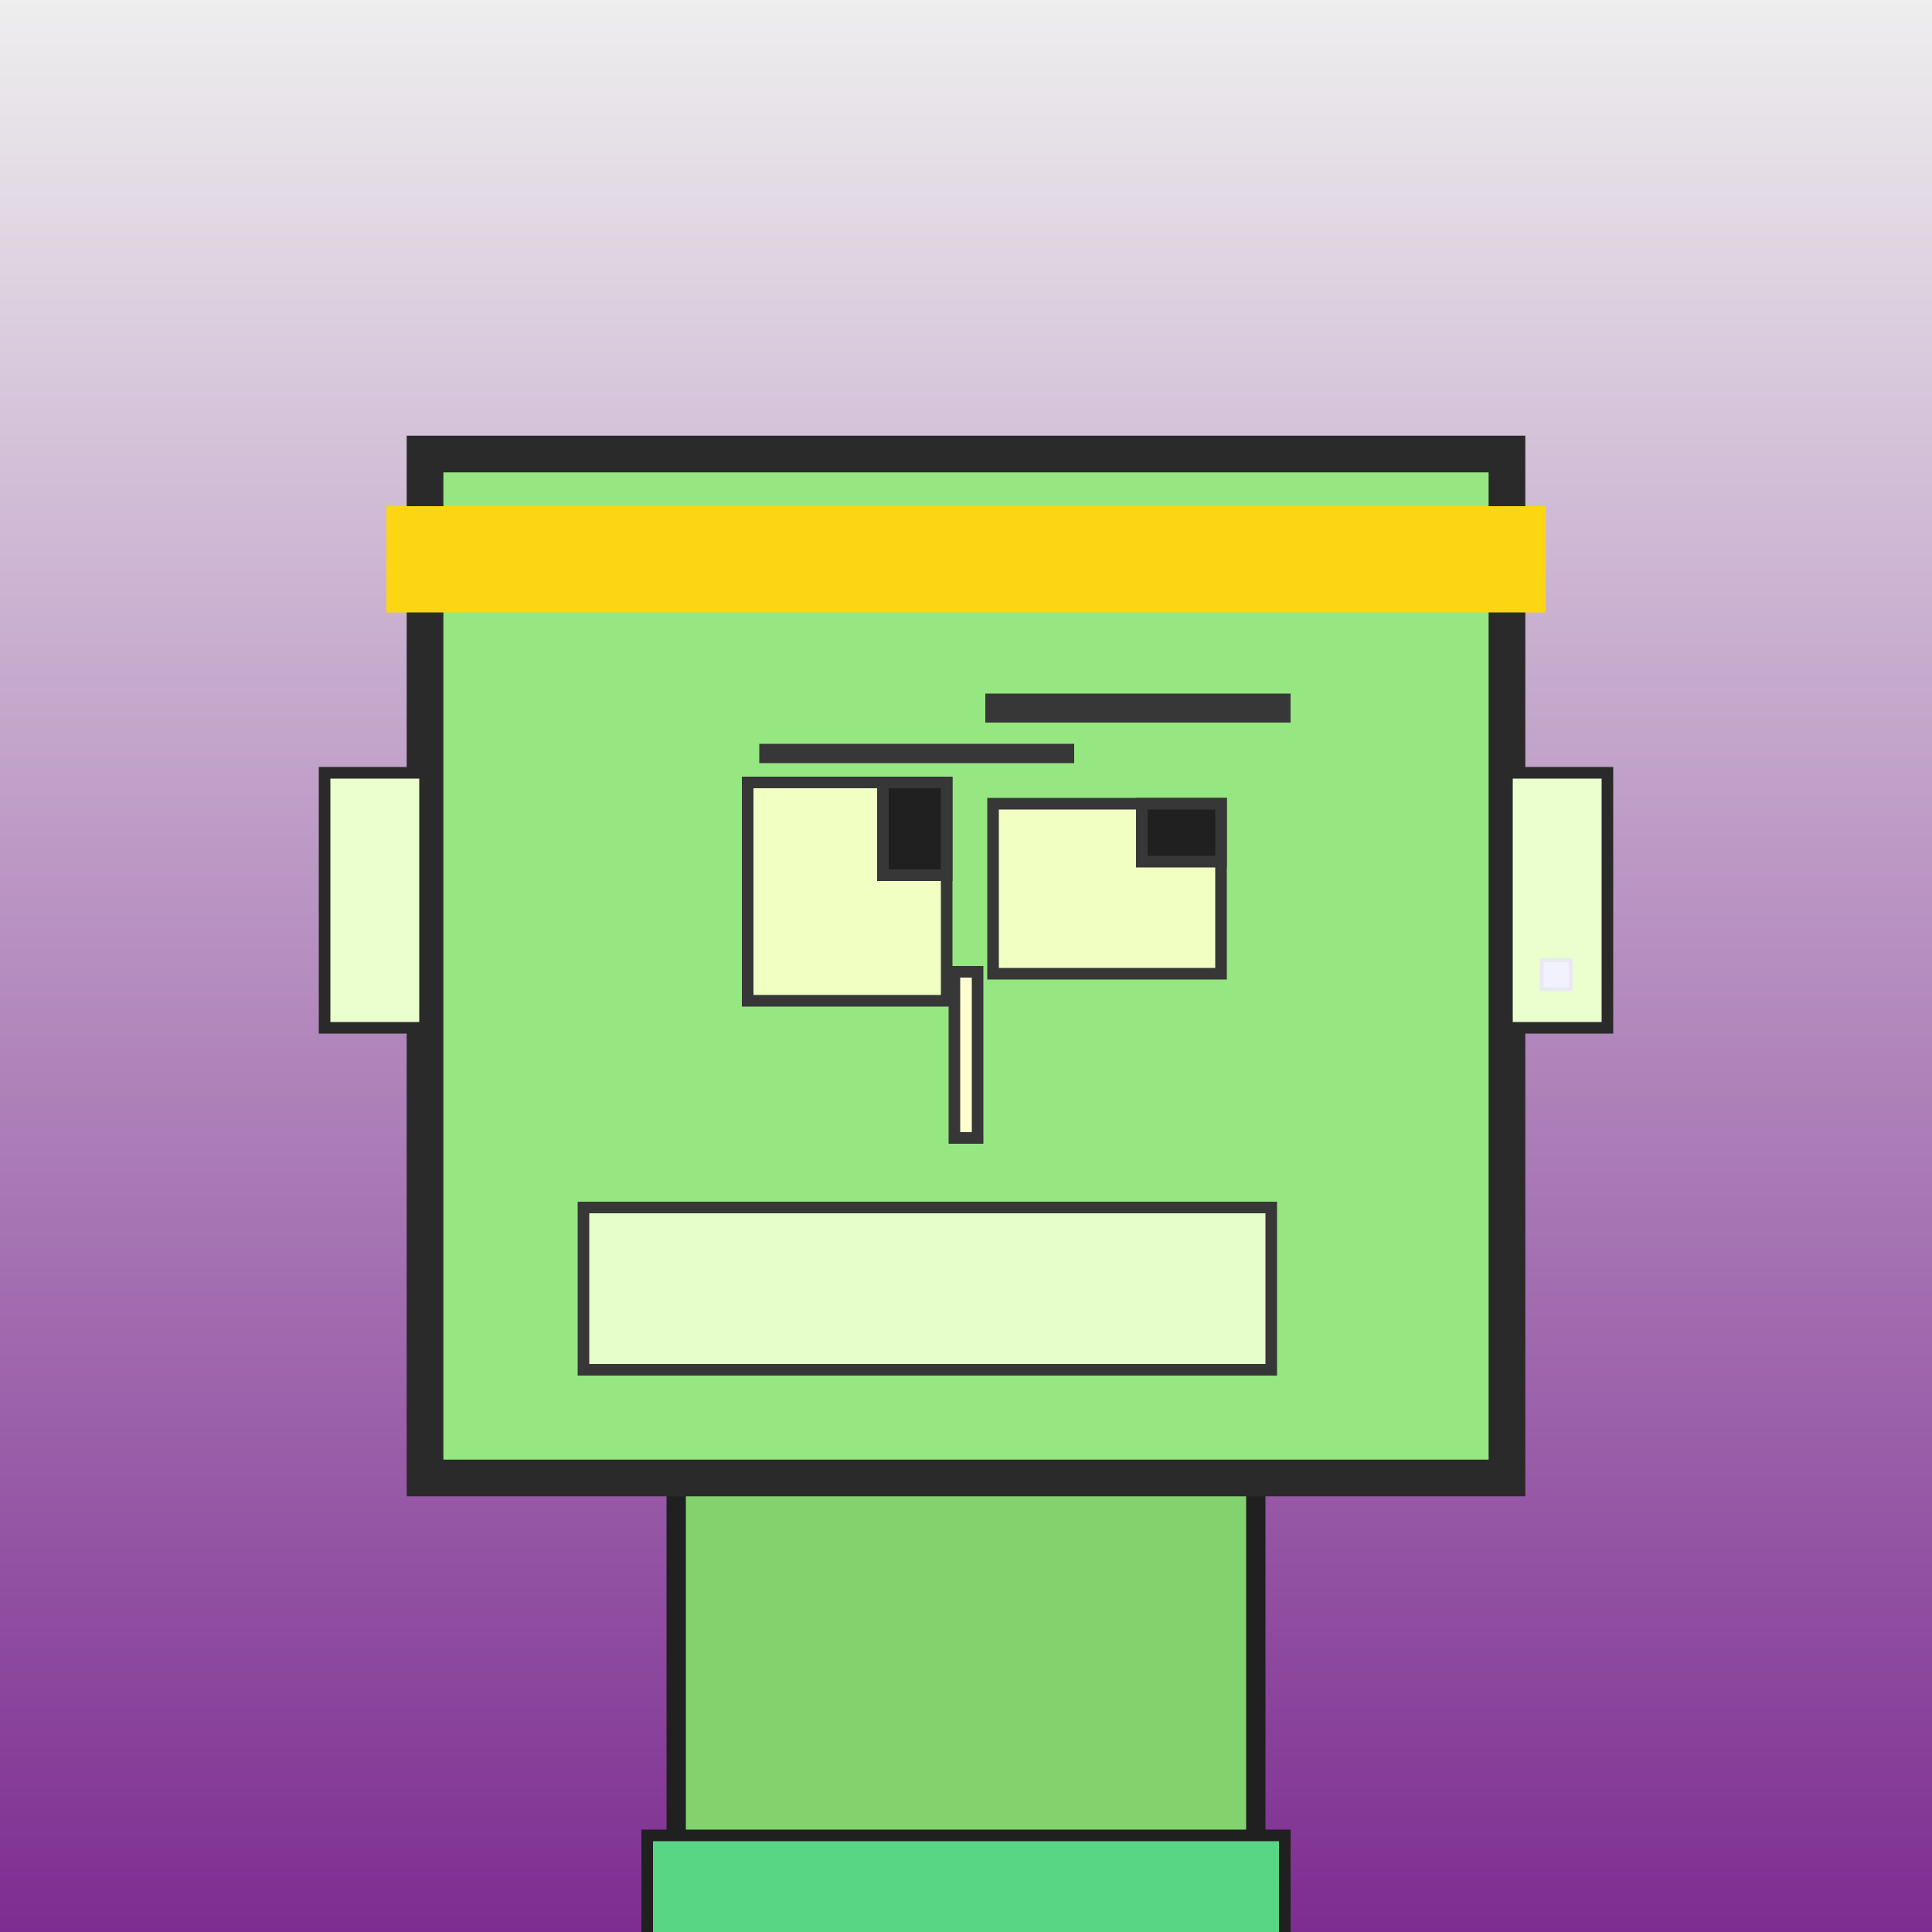
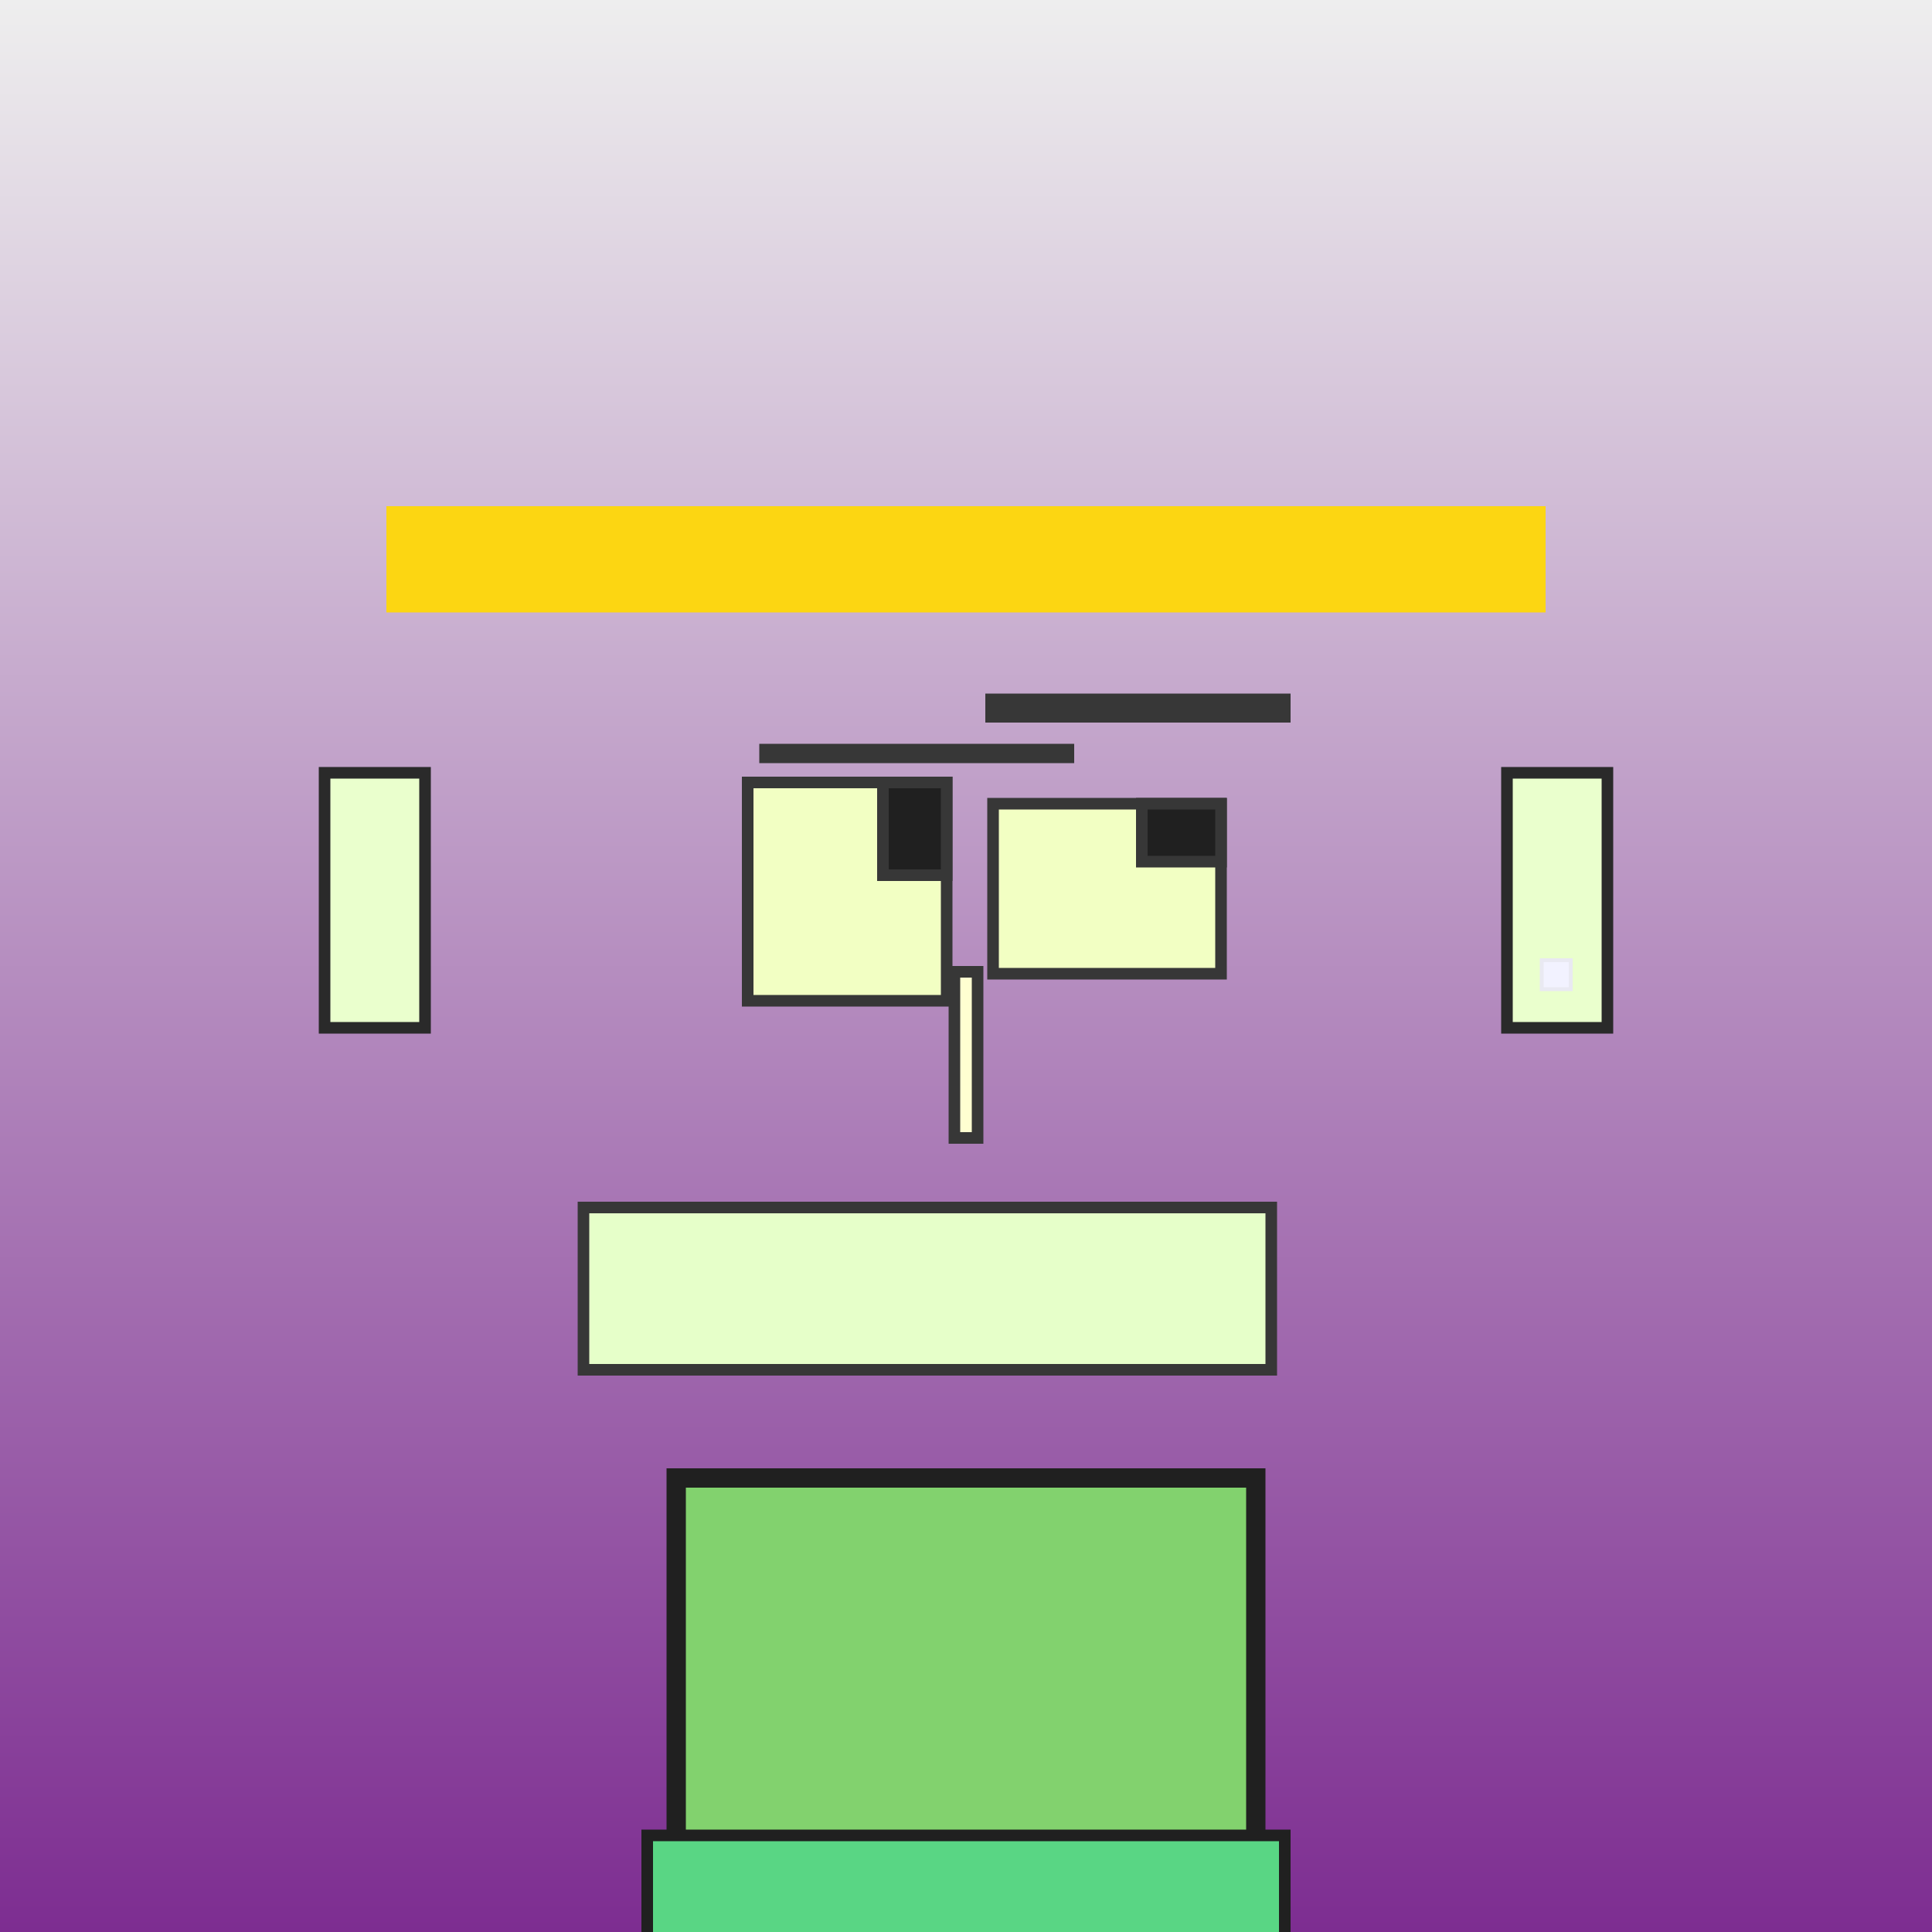
<svg xmlns="http://www.w3.org/2000/svg" viewBox="0 0 1000 1000">
  <rect x="0" y="0" width="1000" height="1000" fill="#808080" stroke="none" />
  <defs>
    <linearGradient gradientUnits="userSpaceOnUse" x1="500" y1="0" x2="500" y2="1000" id="bkStyle">
      <stop offset="0" style="stop-color: #eeeeee" />
      <stop offset="1" style="stop-color: rgb(125, 45, 145)" />
    </linearGradient>
  </defs>
  <rect id="background" width="1000" height="1000" style="fill: url(#bkStyle);" onclick="background.style.fill='rgba(0,0,0,0)'" />
  <rect x="350" y="765" width="300" height="245" style="fill: rgb(130, 210, 110); stroke-width: 10px; stroke: rgb(32, 32, 32);" />
-   <rect x="220" y="235" width="560" height="530" style="fill: rgb(150, 230, 130); stroke-width: 19px; stroke: rgb(42, 42, 42);" />
  <rect x="387" y="405" width="103" height="113" style="fill: rgb(242, 268, 195); stroke-width: 6px; stroke: rgb(55, 55, 55);" />
  <rect x="514" y="416" width="118" height="88" style="fill: rgb(242, 268, 195); stroke-width: 6px; stroke: rgb(55, 55, 55);" />
  <rect x="457" y="405" width="33" height="48" style="fill: rgb(32,32,32); stroke-width: 6px; stroke: rgb(55,55,55);" />
  <rect x="591" y="416" width="41" height="30" style="fill: rgb(32,32,32); stroke-width: 6px; stroke: rgb(55,55,55);" />
  <rect x="494" y="503" width="12" height="86" style="fill: rgb(256, 309, 209); stroke-width: 6px; stroke: rgb(55, 55, 55);" />
  <rect x="168" y="400" width="52" height="132" style="fill: rgb(234, 341, 205); stroke-width: 6px; stroke: rgb(42, 42, 42);" />
  <rect x="780" y="400" width="52" height="132" style="fill: rgb(234, 341, 205); stroke-width: 6px; stroke: rgb(42, 42, 42);" />
  <rect x="393" y="385" width="163" height="10" style="fill: rgb(55, 55, 55); stroke-width: 0px; stroke: rgb(0, 0, 0);" />
  <rect x="510" y="359" width="158" height="15" style="fill: rgb(55, 55, 55); stroke-width: 0px; stroke: rgb(0, 0, 0);" />
  <rect x="302" y="625" width="356" height="84" style="fill: rgb(230, 346, 201); stroke-width: 6px; stroke: rgb(55, 55, 55);" />
  <rect x="200" y="262" width="600" height="55" style="fill: rgb(252, 214, 18); stroke-width: 0px; stroke: rgb(0, 0, 0);" />
  <rect x="798" y="497" width="15" height="15" style="fill: rgb(242,242,255); stroke-width: 2px; stroke: rgb(233,233,242);" />
  <rect x="335" y="950" width="330" height="62" style="fill: rgb(89, 214, 132); stroke-width: 6px; stroke: rgb(32, 32, 32);" />
</svg>